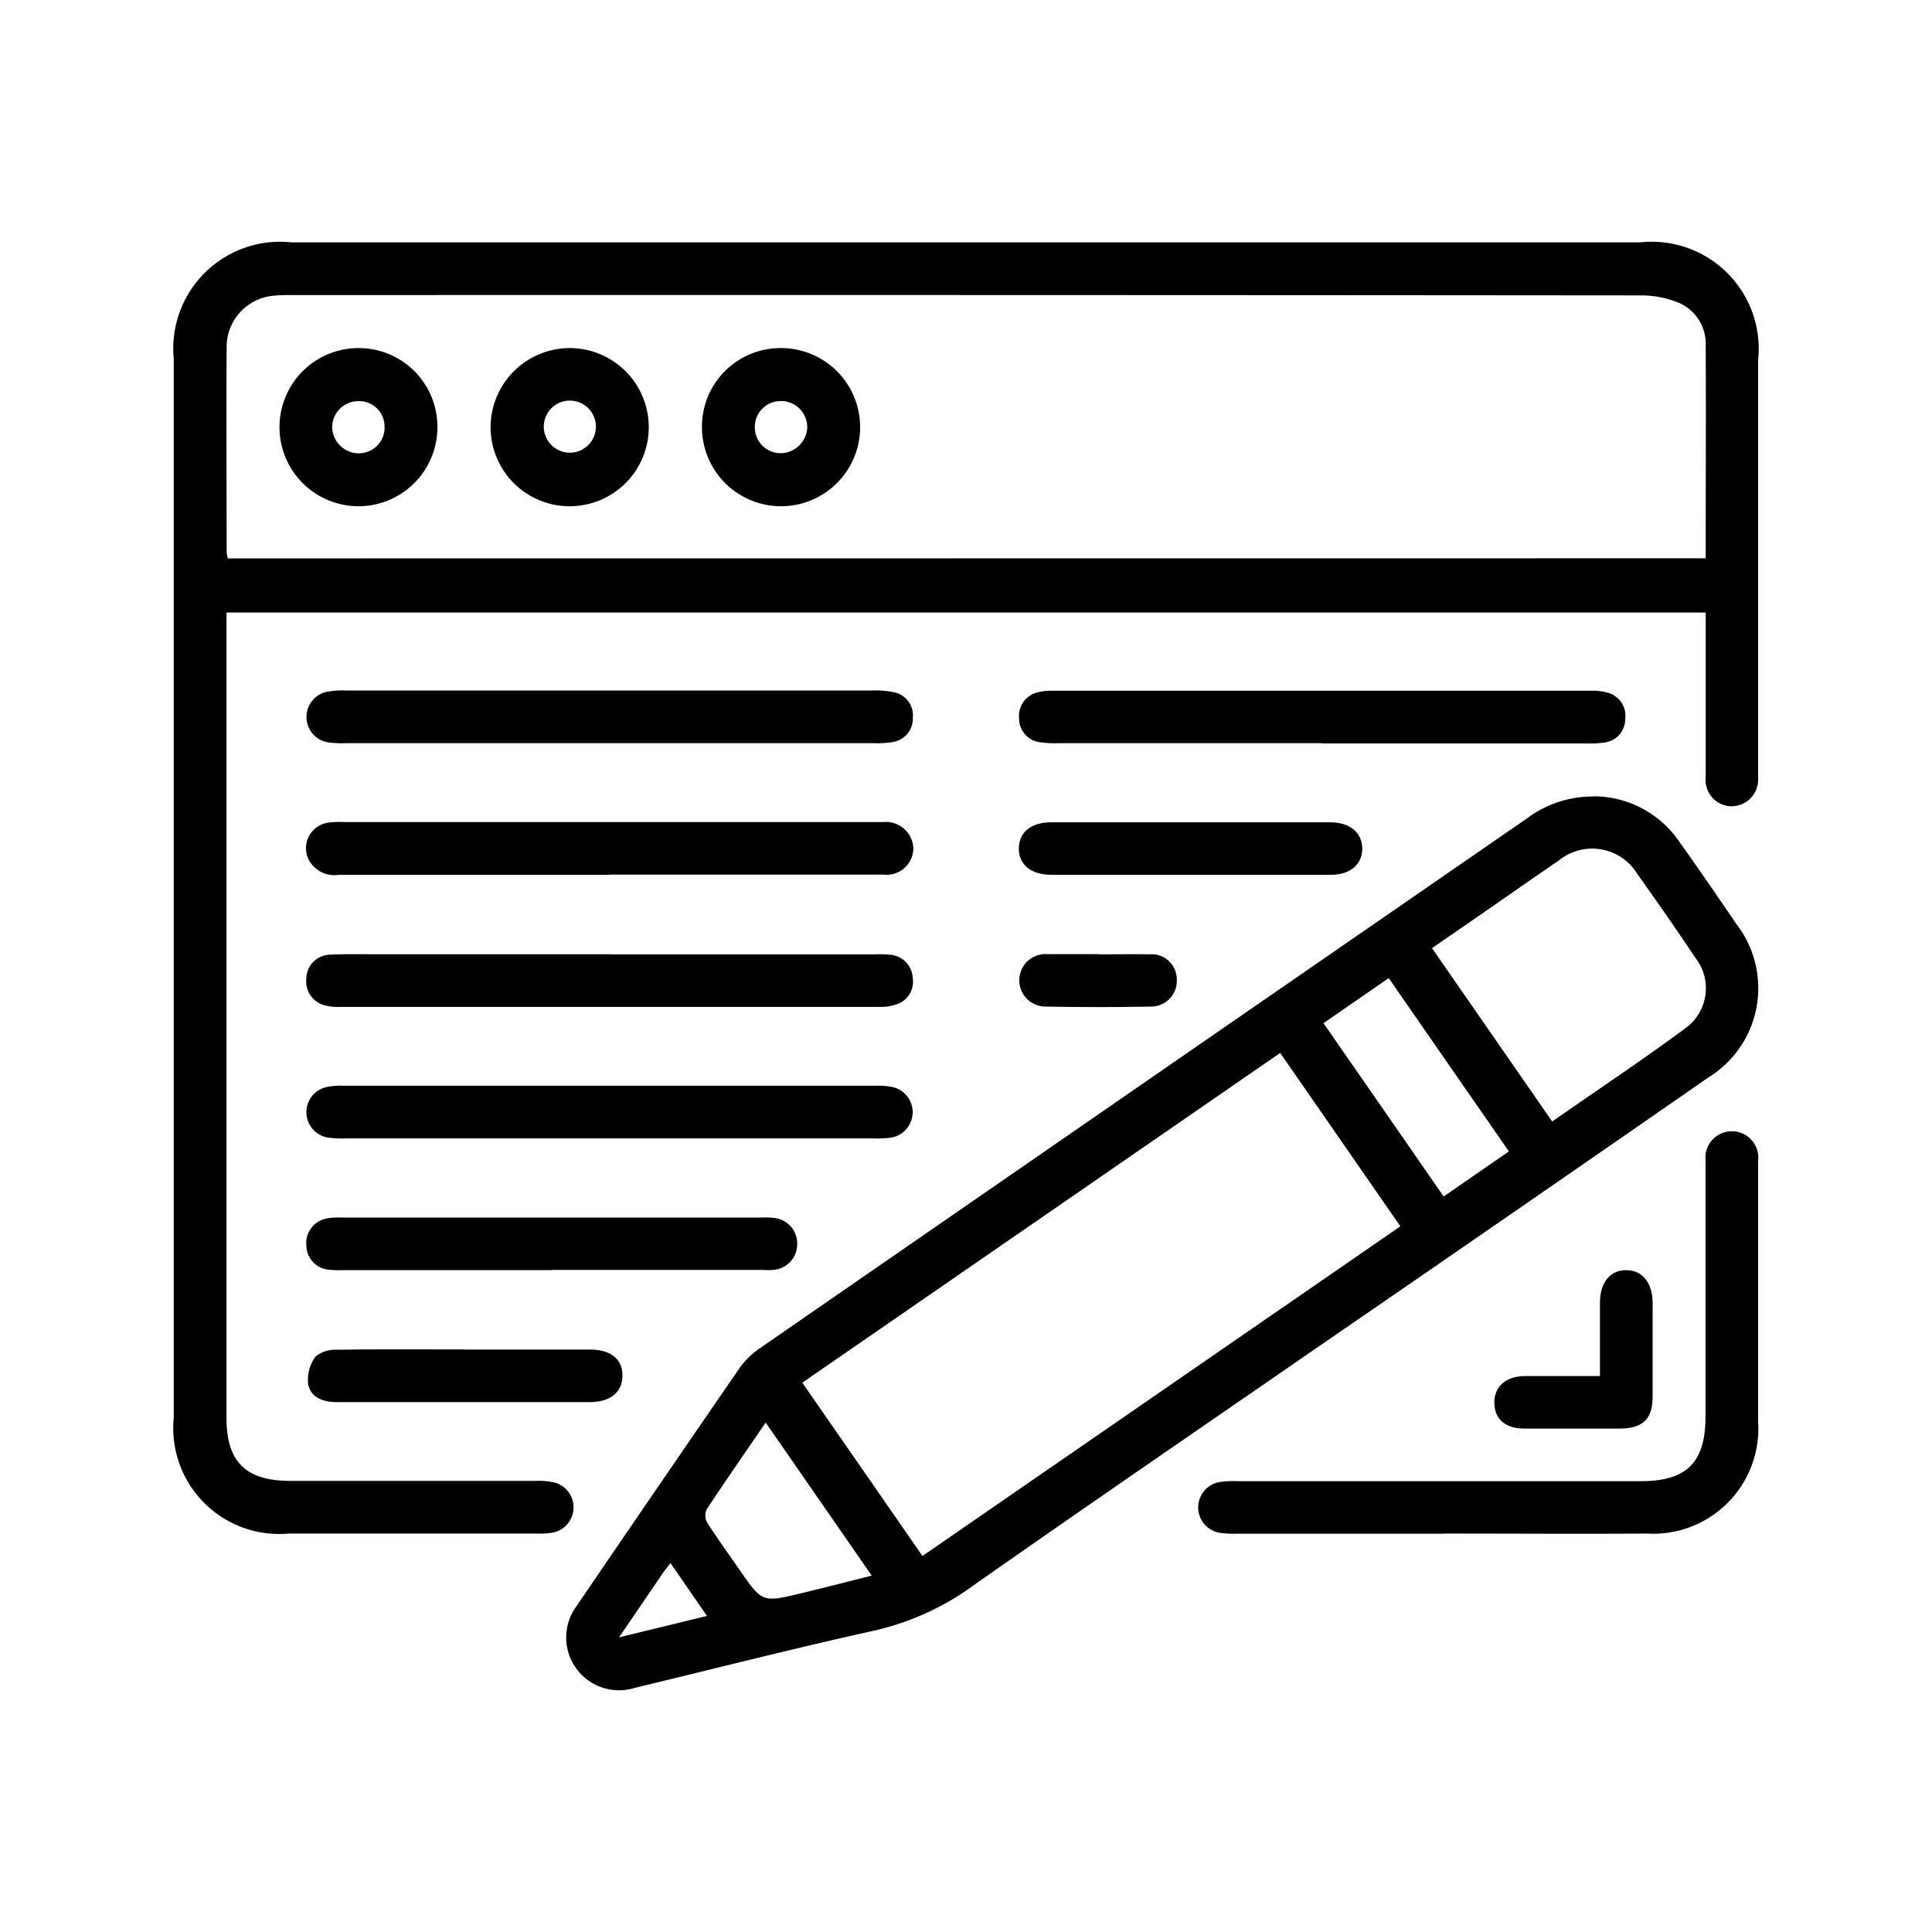
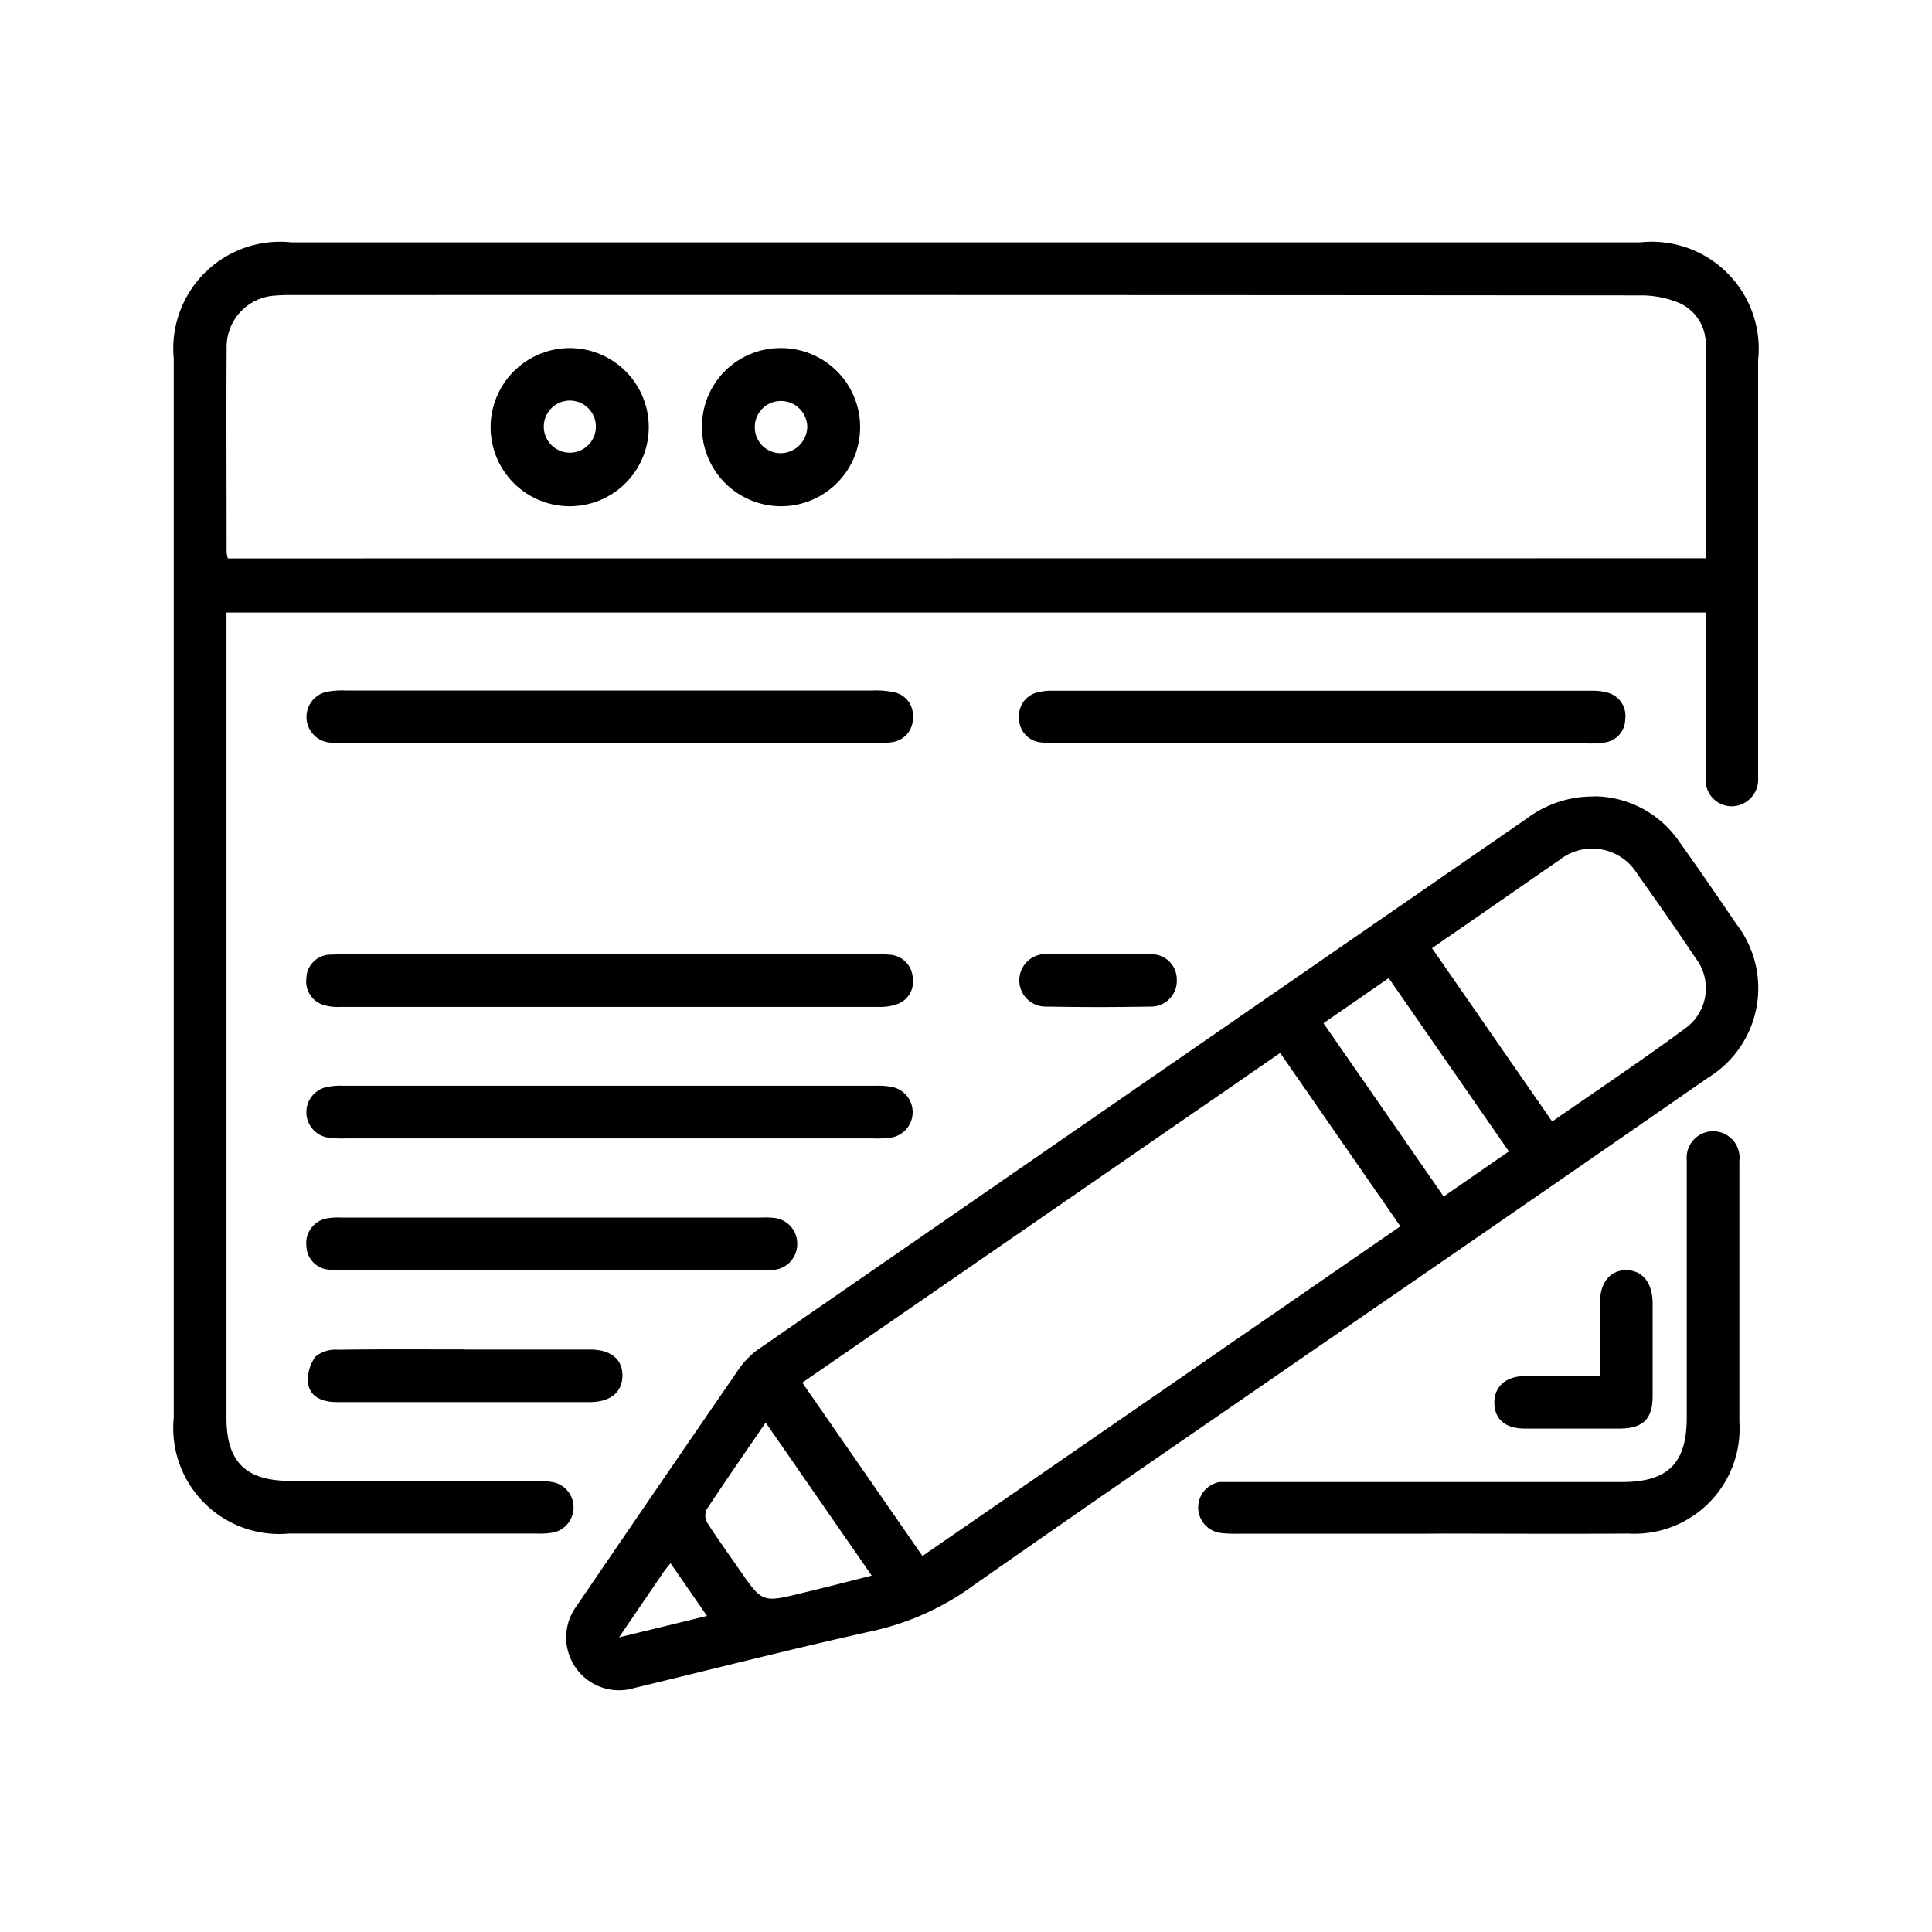
<svg xmlns="http://www.w3.org/2000/svg" id="Icon2" width="30" height="30" viewBox="0 0 30 30">
  <defs>
    <clipPath id="clip-path">
      <rect id="Rectangle_2" data-name="Rectangle 2" width="30" height="30" fill="none" />
    </clipPath>
  </defs>
  <g id="Group_2" data-name="Group 2" clip-path="url(#clip-path)">
    <path id="Path_9" data-name="Path 9" d="M26.482,9.511H3.517V22.022c0,.676.3.972.986.973q1.91,0,3.82,0a1.09,1.09,0,0,1,.308.031.4.4,0,0,1-.04.771,1.278,1.278,0,0,1-.263.016q-1.922,0-3.844,0a1.645,1.645,0,0,1-1.786-1.8V5.573a1.659,1.659,0,0,1,1.824-1.81h20.95A1.662,1.662,0,0,1,27.3,5.593v6.3c0,.064,0,.128,0,.192a.414.414,0,0,1-.414.435.407.407,0,0,1-.4-.444c0-.767,0-1.534,0-2.3V9.511m0-.842c0-1.123.006-2.217,0-3.311a.692.692,0,0,0-.414-.655,1.539,1.539,0,0,0-.6-.116Q15,4.578,4.536,4.582a2.586,2.586,0,0,0-.264.008.8.8,0,0,0-.753.817c-.006,1.055,0,2.11,0,3.164a.523.523,0,0,0,.019.1Z" />
    <path id="Path_10" data-name="Path 10" d="M24.746,12.365a1.613,1.613,0,0,1,1.34.72c.3.418.586.838.874,1.26a1.629,1.629,0,0,1-.437,2.389q-3.027,2.1-6.061,4.184c-1.783,1.231-3.572,2.455-5.346,3.7a4.182,4.182,0,0,1-1.531.7c-1.249.276-2.488.593-3.731.892a.82.82,0,0,1-.9-1.273q1.261-1.851,2.534-3.7a1.275,1.275,0,0,1,.326-.312q5.949-4.112,11.9-8.219a1.7,1.7,0,0,1,1.03-.338M19.879,16.35l-7.421,5.12,1.866,2.691,7.421-5.119L19.879,16.35M24.1,17.416c.708-.493,1.413-.962,2.093-1.466a.766.766,0,0,0,.132-1.078c-.292-.438-.594-.871-.9-1.3a.82.82,0,0,0-1.215-.214c-.4.274-.8.554-1.2.831l-.774.534c.629.906,1.242,1.791,1.868,2.694m-.674.462-1.866-2.691-1.013.7c.629.906,1.245,1.794,1.866,2.691.344-.237.665-.46,1.013-.7M11.89,22.089c-.324.473-.628.91-.921,1.355a.231.231,0,0,0,.013.2c.159.249.332.487.5.73.354.51.355.512.954.367.359-.086.717-.178,1.1-.275l-1.65-2.381M9.608,25.426l1.37-.334-.566-.819c-.047.059-.088.106-.122.158l-.682,1" />
-     <path id="Path_11" data-name="Path 11" d="M22.429,23.815h-3.2a1.936,1.936,0,0,1-.264-.01.4.4,0,0,1-.028-.792A1.511,1.511,0,0,1,19.228,23h6.246c.717,0,1.008-.29,1.009-1V18.208c0-.064,0-.128,0-.191a.411.411,0,1,1,.817.01c0,.176,0,.352,0,.527q0,1.762,0,3.524a1.632,1.632,0,0,1-1.725,1.735c-1.049.007-2.1,0-3.147,0" />
-     <path id="Path_12" data-name="Path 12" d="M9.465,13.584q-2.1,0-4.2,0a.454.454,0,0,1-.466-.224.4.4,0,0,1,.3-.586,1.37,1.37,0,0,1,.24-.009h8.258c.04,0,.08,0,.12,0a.427.427,0,0,1,.466.409.416.416,0,0,1-.465.407q-2.124,0-4.249,0" />
+     <path id="Path_11" data-name="Path 11" d="M22.429,23.815h-3.2a1.936,1.936,0,0,1-.264-.01.4.4,0,0,1-.028-.792h6.246c.717,0,1.008-.29,1.009-1V18.208c0-.064,0-.128,0-.191a.411.411,0,1,1,.817.01c0,.176,0,.352,0,.527q0,1.762,0,3.524a1.632,1.632,0,0,1-1.725,1.735c-1.049.007-2.1,0-3.147,0" />
    <path id="Path_13" data-name="Path 13" d="M9.473,14.819h4.105a1.919,1.919,0,0,1,.24.006.379.379,0,0,1,.355.361.37.37,0,0,1-.259.412.768.768,0,0,1-.258.037q-4.188,0-8.377,0a.759.759,0,0,1-.214-.019.384.384,0,0,1-.308-.425.376.376,0,0,1,.371-.367c.256-.012.512-.006.768-.006H9.473" />
    <path id="Path_14" data-name="Path 14" d="M20.525,11.54H16.444a1.719,1.719,0,0,1-.287-.013.372.372,0,0,1-.333-.379.375.375,0,0,1,.3-.4.85.85,0,0,1,.214-.022h8.377a.818.818,0,0,1,.237.027.372.372,0,0,1,.284.416.365.365,0,0,1-.324.361,1.6,1.6,0,0,1-.286.014h-4.1" />
    <path id="Path_15" data-name="Path 15" d="M9.458,11.54H5.378a1.626,1.626,0,0,1-.288-.013.4.4,0,0,1-.032-.781,1.274,1.274,0,0,1,.309-.024h8.185a1.363,1.363,0,0,1,.333.028.366.366,0,0,1,.29.39.372.372,0,0,1-.326.385,1.522,1.522,0,0,1-.287.015h-4.1" />
    <path id="Path_16" data-name="Path 16" d="M9.474,17.677H5.37a1.61,1.61,0,0,1-.287-.014.4.4,0,0,1-.041-.776,1,1,0,0,1,.284-.028h8.281a1.088,1.088,0,0,1,.262.023.4.4,0,0,1-.028.782,1.71,1.71,0,0,1-.287.013H9.474" />
    <path id="Path_17" data-name="Path 17" d="M8.568,19.722H5.326a1.294,1.294,0,0,1-.216-.006.379.379,0,0,1-.352-.363.39.39,0,0,1,.3-.43.994.994,0,0,1,.238-.017H11.83a1.229,1.229,0,0,1,.192.006.4.4,0,0,1,.357.414.4.4,0,0,1-.377.393c-.071.007-.144,0-.216,0H8.568" />
-     <path id="Path_18" data-name="Path 18" d="M18.459,13.584q-1.067,0-2.134,0c-.318,0-.51-.161-.505-.415s.2-.4.5-.4q2.171,0,4.341,0c.3,0,.489.16.492.405s-.184.409-.484.41c-.735,0-1.471,0-2.206,0" />
    <path id="Path_19" data-name="Path 19" d="M7.215,20.956c.648,0,1.3,0,1.945,0,.327,0,.51.152.505.41s-.189.4-.494.406c-1.312,0-2.625,0-3.938,0-.211,0-.407-.067-.448-.279a.61.61,0,0,1,.114-.428.49.49,0,0,1,.347-.106c.656-.01,1.313-.005,1.969-.005" />
    <path id="Path_20" data-name="Path 20" d="M24.844,21.357c0-.4,0-.762,0-1.127,0-.319.161-.511.413-.507s.4.2.405.5q0,.73,0,1.46c0,.349-.147.494-.5.5-.5,0-.992,0-1.487,0-.3,0-.465-.144-.471-.393s.168-.419.471-.423c.375,0,.751,0,1.165,0" />
    <path id="Path_21" data-name="Path 21" d="M17.059,14.819c.263,0,.527-.005.79,0a.39.39,0,0,1,.424.389.4.4,0,0,1-.42.422q-.8.015-1.6,0a.408.408,0,1,1,.019-.814h.79" />
    <path id="Path_22" data-name="Path 22" d="M8.847,5.405A1.228,1.228,0,1,1,7.618,6.621,1.231,1.231,0,0,1,8.847,5.405m.406,1.22a.4.4,0,0,0-.809,0,.4.4,0,1,0,.809,0" />
    <path id="Path_23" data-name="Path 23" d="M10.9,6.634a1.219,1.219,0,0,1,1.209-1.229A1.228,1.228,0,1,1,10.9,6.634m1.233-.406a.4.4,0,0,0-.412.4.4.4,0,0,0,.408.409.419.419,0,0,0,.406-.393.408.408,0,0,0-.4-.417" />
-     <path id="Path_24" data-name="Path 24" d="M6.792,6.619A1.227,1.227,0,0,1,5.568,7.861a1.228,1.228,0,1,1,0-2.456A1.221,1.221,0,0,1,6.792,6.619m-.821.017a.394.394,0,0,0-.405-.407.406.406,0,0,0-.408.41.416.416,0,0,0,.4.4.4.4,0,0,0,.414-.4" />
  </g>
</svg>